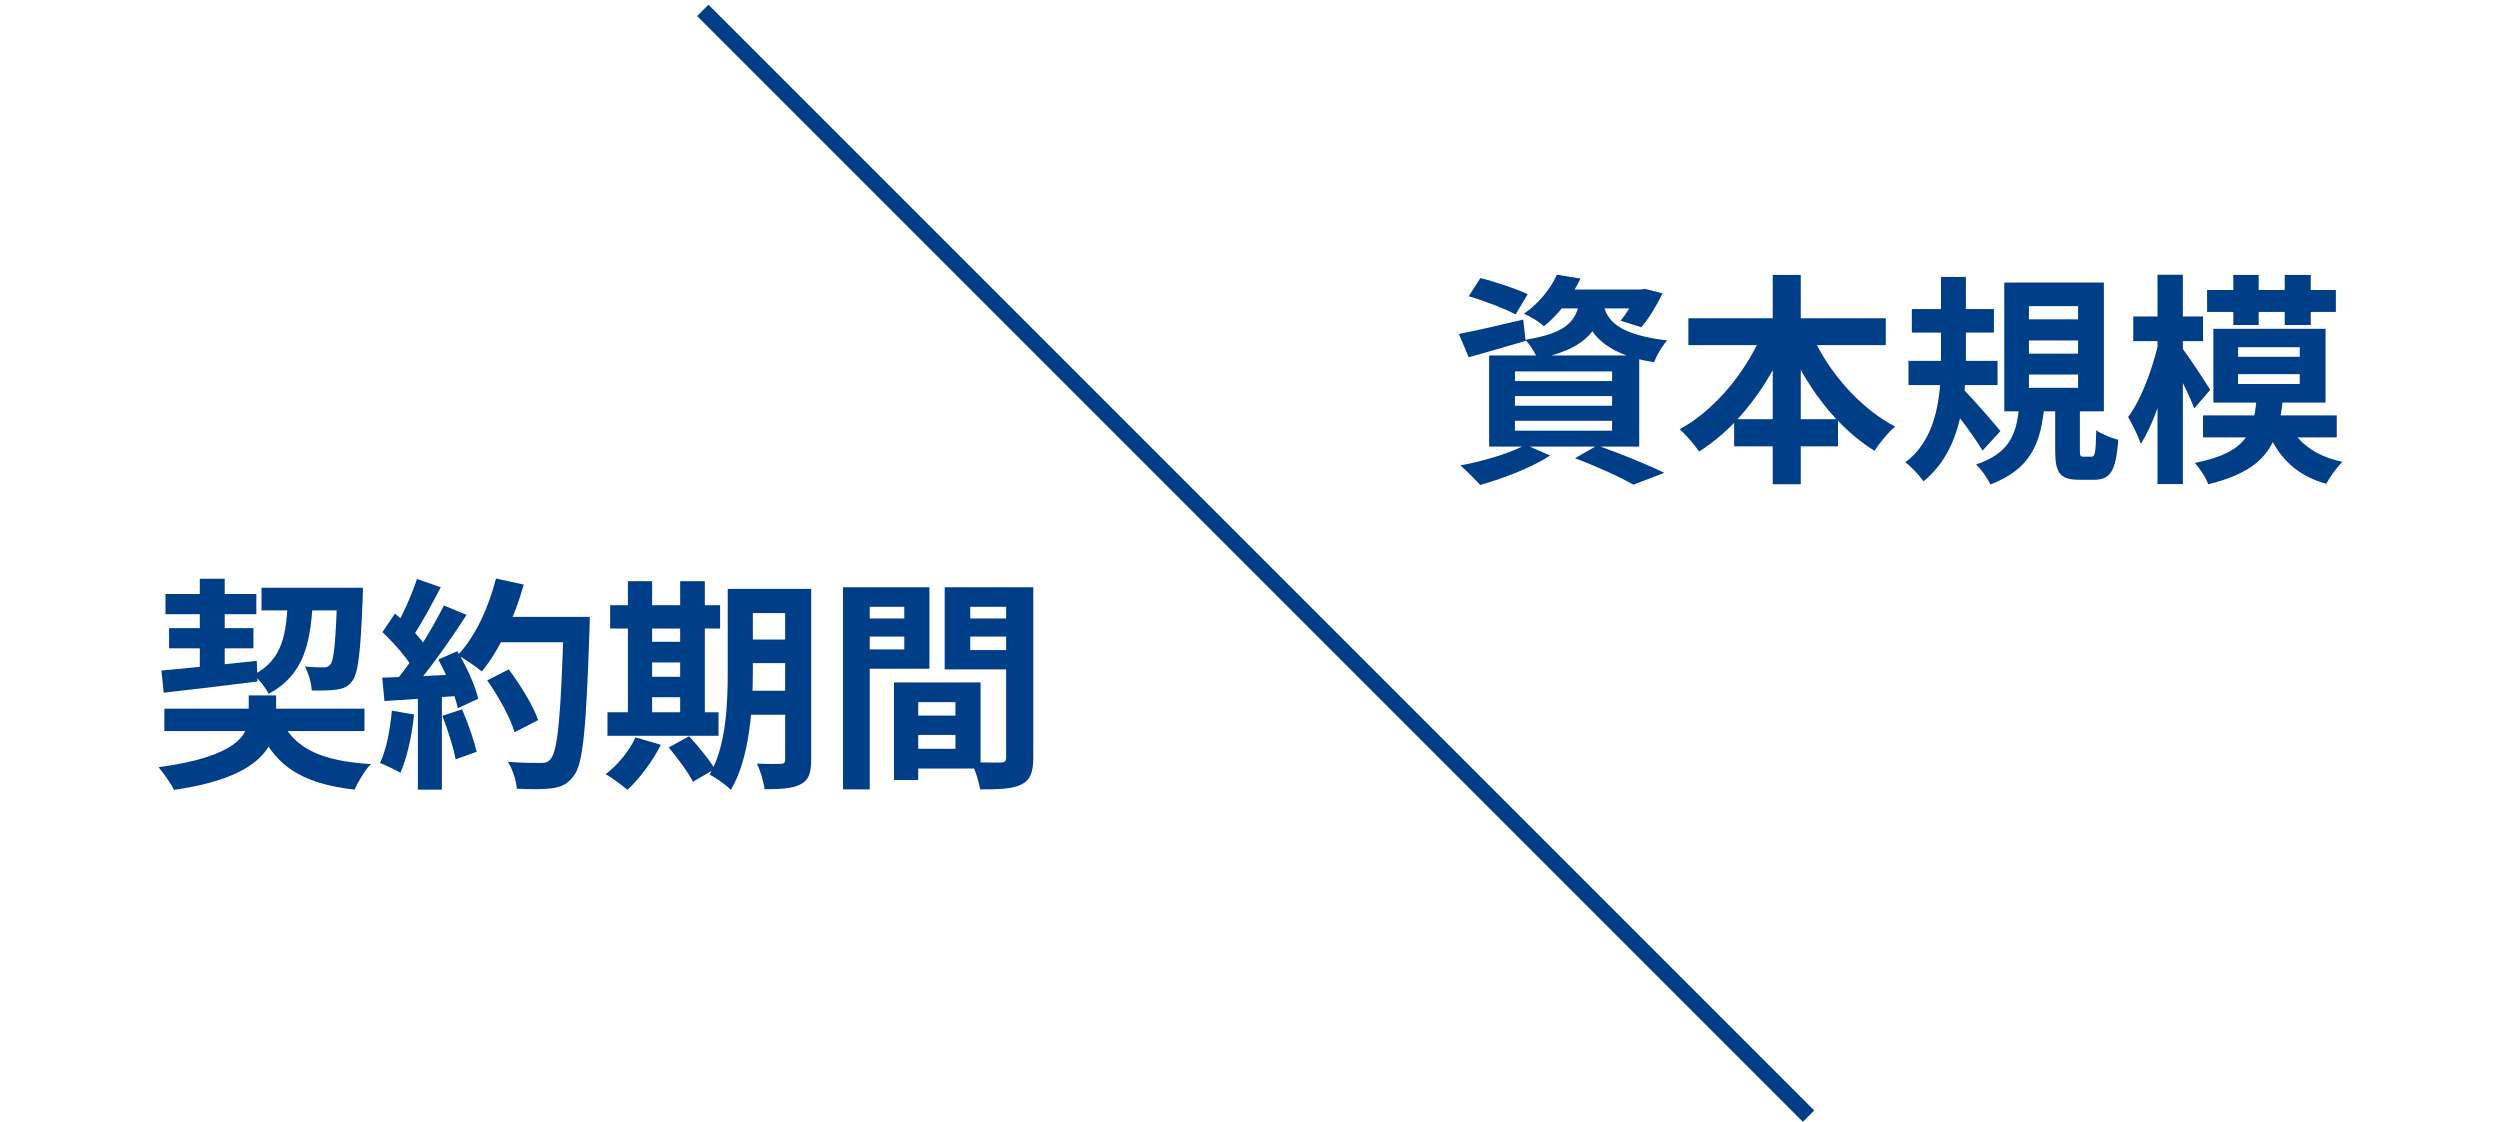
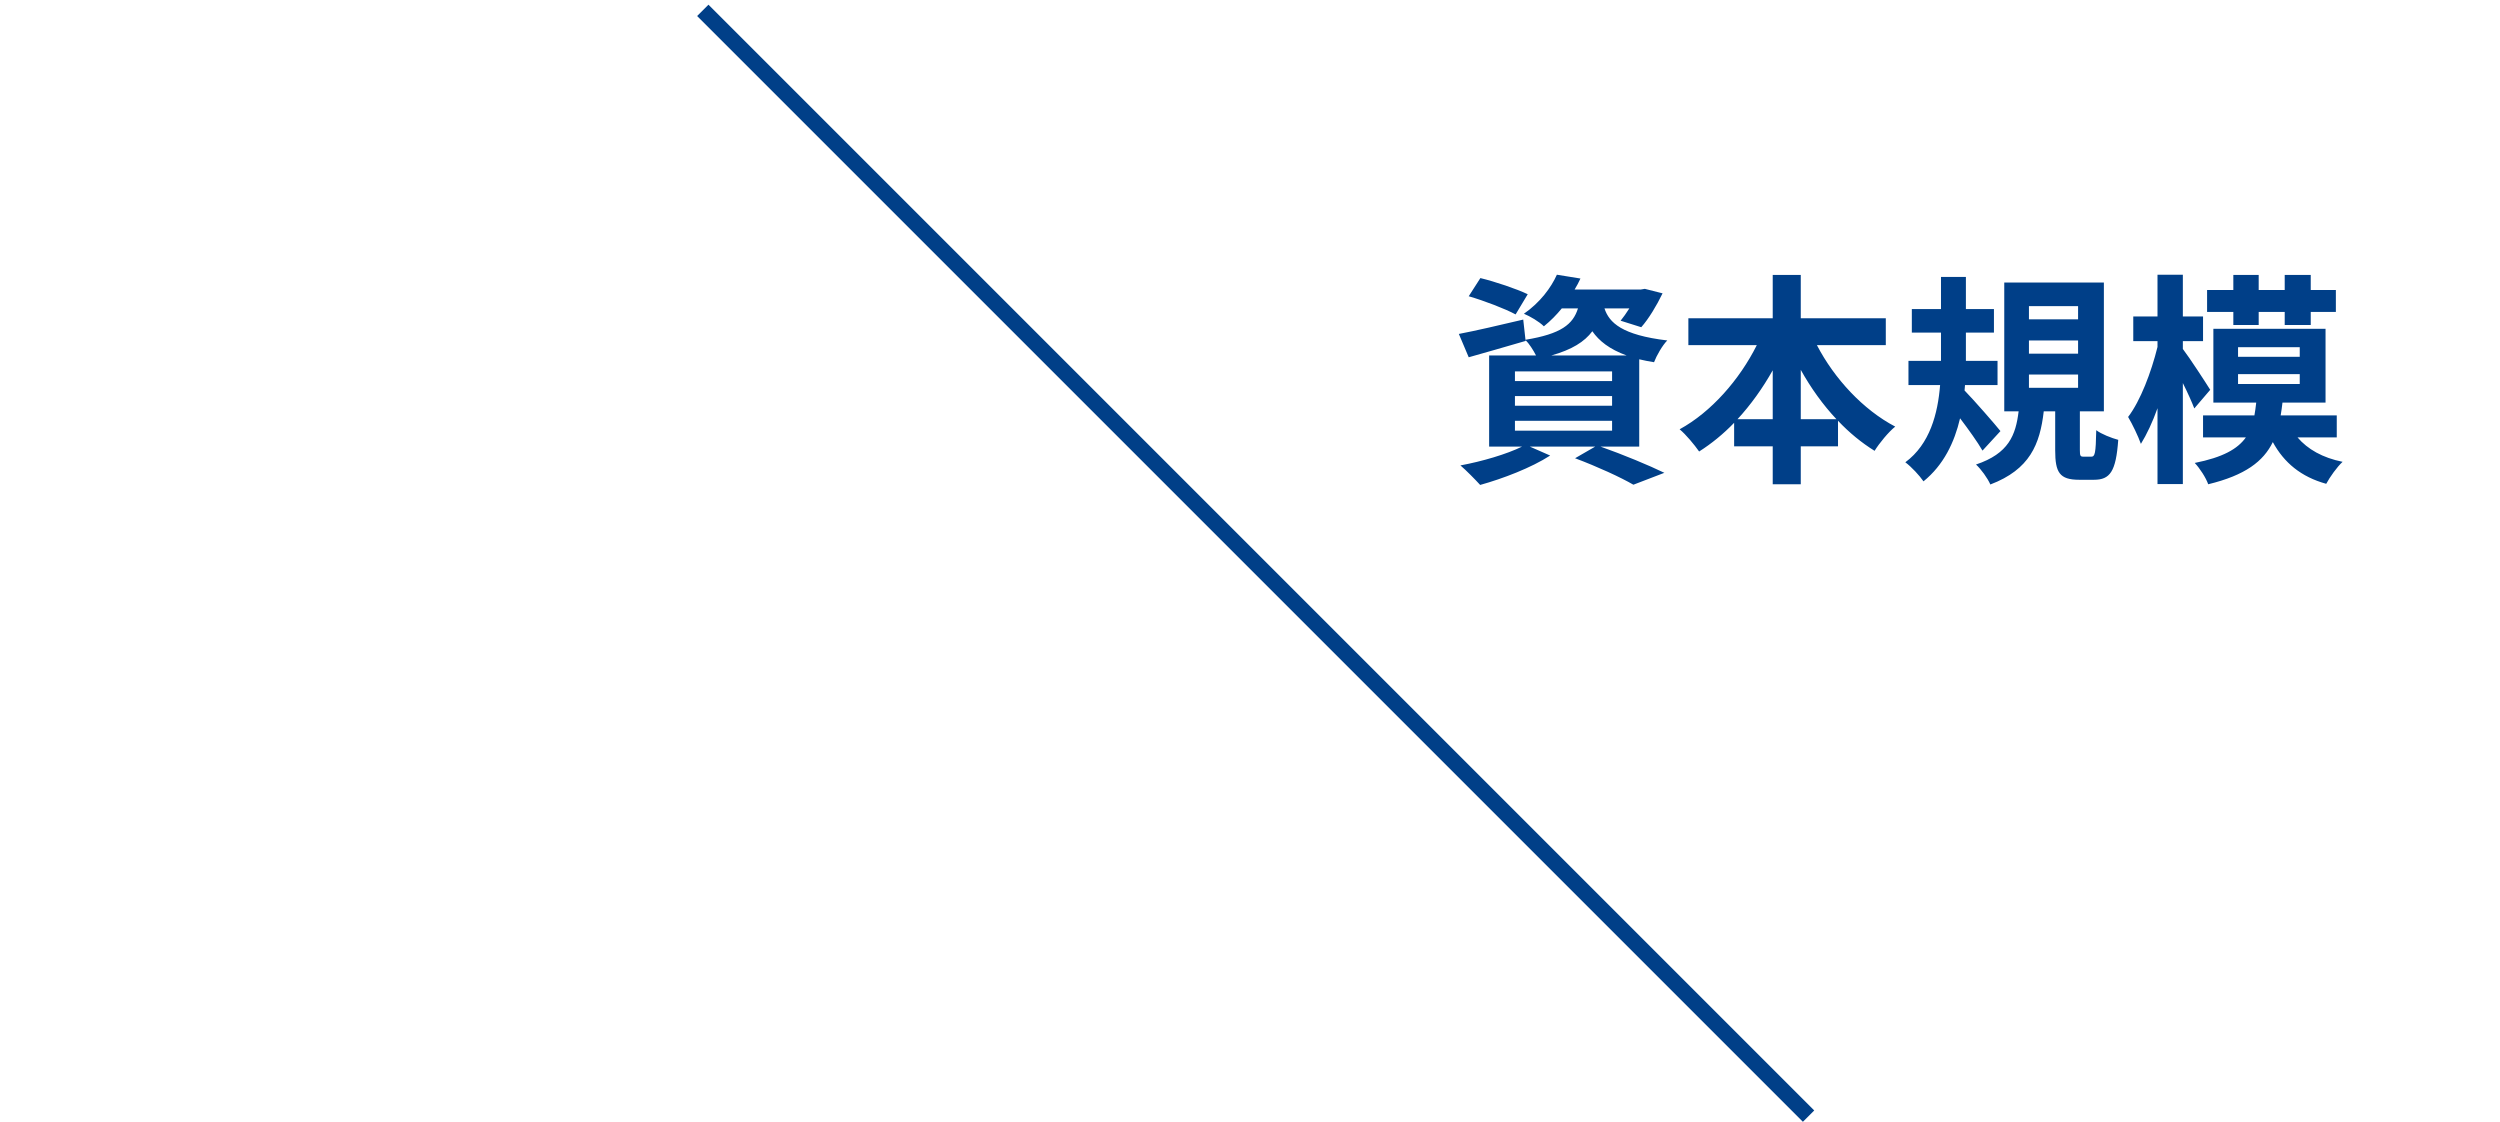
<svg xmlns="http://www.w3.org/2000/svg" width="156" height="70" viewBox="0 0 156 70" fill="none">
  <line x1="43.854" y1="0.646" x2="112.854" y2="69.646" stroke="#003F88" />
-   <path d="M10.256 44.22H22.744V45.62H10.256V44.22ZM10.326 37.066H15.996V38.326H10.326V37.066ZM16.318 36.674H21.652V38.088H16.318V36.674ZM10.55 39.194H15.814V40.454H10.55V39.194ZM17.522 44.85C18.306 46.684 20.042 47.496 23.15 47.678C22.772 48.056 22.338 48.784 22.128 49.274C18.684 48.882 17.004 47.692 15.968 45.06L17.522 44.85ZM21.05 36.674H22.646C22.646 36.674 22.646 37.108 22.632 37.29C22.506 40.678 22.352 42.022 21.988 42.484C21.722 42.848 21.428 42.974 21.008 43.03C20.658 43.086 20.084 43.1 19.454 43.086C19.426 42.624 19.258 41.994 19.02 41.588C19.51 41.644 19.958 41.644 20.182 41.644C20.378 41.644 20.49 41.616 20.616 41.462C20.84 41.196 20.952 40.048 21.05 36.926V36.674ZM10.074 41.84C11.586 41.714 13.868 41.462 16.024 41.238L16.066 42.526C13.98 42.792 11.81 43.044 10.214 43.226L10.074 41.84ZM17.97 37.164H19.538C19.412 40.006 19.048 42.064 16.766 43.296C16.584 42.932 16.164 42.386 15.828 42.106C17.69 41.14 17.886 39.502 17.97 37.164ZM12.468 36.114H14.022V41.91L12.468 42.092V36.114ZM15.52 43.394H17.228V44.752C17.228 46.502 16.332 48.504 10.858 49.288C10.662 48.882 10.214 48.252 9.892 47.874C14.778 47.216 15.52 45.844 15.52 44.696V43.394ZM30.402 42.456L31.746 41.77C32.474 42.736 33.272 44.038 33.58 44.934L32.11 45.69C31.858 44.822 31.116 43.464 30.402 42.456ZM30.864 38.494H35.89V40.076H30.864V38.494ZM35.176 38.494H36.8C36.8 38.494 36.8 39.054 36.786 39.264C36.576 45.438 36.394 47.664 35.806 48.406C35.414 48.938 35.036 49.092 34.448 49.19C33.93 49.26 33.076 49.26 32.25 49.218C32.222 48.742 31.998 48.014 31.69 47.538C32.572 47.608 33.384 47.608 33.748 47.608C34.028 47.608 34.196 47.566 34.35 47.37C34.812 46.894 35.008 44.528 35.176 38.83V38.494ZM30.948 36.1L32.684 36.478C32.096 38.564 31.13 40.622 30.066 41.896C29.73 41.616 28.988 41.112 28.568 40.874C29.632 39.768 30.486 37.934 30.948 36.1ZM26.02 36.128L27.504 36.646C26.93 37.738 26.272 38.984 25.726 39.754L24.592 39.292C25.096 38.452 25.698 37.108 26.02 36.128ZM27.7 37.78L29.114 38.368C28.078 39.978 26.706 41.924 25.628 43.114L24.606 42.596C25.684 41.336 26.958 39.278 27.7 37.78ZM23.864 39.446L24.648 38.284C25.404 38.928 26.272 39.824 26.636 40.44L25.782 41.756C25.432 41.084 24.578 40.118 23.864 39.446ZM27.35 41.154L28.54 40.636C29.1 41.574 29.66 42.792 29.842 43.604L28.568 44.192C28.4 43.394 27.882 42.12 27.35 41.154ZM23.85 42.288C25.152 42.246 27.084 42.162 28.96 42.064V43.394C27.196 43.534 25.376 43.66 23.99 43.744L23.85 42.288ZM27.602 44.668L28.834 44.262C29.198 45.102 29.576 46.194 29.744 46.908L28.428 47.384C28.302 46.656 27.938 45.522 27.602 44.668ZM24.452 44.346L25.838 44.584C25.698 45.928 25.39 47.328 24.984 48.224C24.69 48.042 24.06 47.748 23.71 47.608C24.116 46.782 24.34 45.536 24.452 44.346ZM26.076 43.03H27.574V49.274H26.076V43.03ZM46.096 36.744H49.722V38.256H46.096V36.744ZM46.096 39.908H49.722V41.378H46.096V39.908ZM46.096 43.1H49.736V44.598H46.096V43.1ZM48.994 36.744H50.618V47.412C50.618 48.224 50.464 48.686 49.96 48.938C49.47 49.204 48.756 49.246 47.706 49.246C47.664 48.798 47.44 48.07 47.23 47.65C47.832 47.678 48.518 47.678 48.714 47.664C48.924 47.664 48.994 47.594 48.994 47.384V36.744ZM45.41 36.744H46.978V41.882C46.978 44.094 46.796 47.3 45.606 49.288C45.326 48.994 44.64 48.504 44.276 48.336C45.326 46.544 45.41 43.884 45.41 41.882V36.744ZM38.074 37.766H44.934V39.222H38.074V37.766ZM39.908 40.048H43.24V41.336H39.908V40.048ZM39.908 42.232H43.254V43.506H39.908V42.232ZM37.906 44.444H44.836V45.914H37.906V44.444ZM39.18 36.268H40.692V44.976H39.18V36.268ZM42.442 36.268H43.982V44.976H42.442V36.268ZM39.656 46.012L41.238 46.474C40.72 47.51 39.894 48.602 39.152 49.288C38.83 49.008 38.186 48.532 37.794 48.308C38.55 47.734 39.264 46.866 39.656 46.012ZM41.728 46.642L43.002 45.942C43.562 46.558 44.276 47.412 44.598 47.986L43.24 48.784C42.96 48.224 42.288 47.3 41.728 46.642ZM56.568 44.654H60.404V45.858H56.568V44.654ZM56.47 42.582H61.188V47.958H56.47V46.726H59.62V43.814H56.47V42.582ZM55.784 42.582H57.296V48.672H55.784V42.582ZM53.432 38.592H56.946V39.726H53.432V38.592ZM59.928 38.592H63.47V39.726H59.928V38.592ZM62.784 36.646H64.478V47.272C64.478 48.182 64.296 48.672 63.736 48.952C63.176 49.232 62.364 49.26 61.16 49.26C61.09 48.784 60.838 48 60.614 47.552C61.342 47.594 62.196 47.58 62.448 47.58C62.7 47.58 62.784 47.496 62.784 47.258V36.646ZM53.572 36.646H57.996V41.728H53.572V40.524H56.428V37.864H53.572V36.646ZM63.68 36.646V37.864H60.544V40.566H63.68V41.77H58.948V36.646H63.68ZM52.606 36.646H54.272V49.26H52.606V36.646Z" fill="#003F88" />
  <path d="M95.33 18.36L94.574 19.62C93.93 19.27 92.614 18.766 91.648 18.486L92.376 17.352C93.3 17.576 94.63 18.024 95.33 18.36ZM94.532 26.256V26.872H100.594V26.256H94.532ZM94.532 24.716V25.318H100.594V24.716H94.532ZM94.532 23.176V23.778H100.594V23.176H94.532ZM96.8 22.182H101.504C100.426 21.79 99.782 21.272 99.362 20.67C98.872 21.328 98.088 21.818 96.8 22.182ZM102.288 27.866H99.866C101.294 28.37 102.904 29.042 103.856 29.504L101.924 30.246C101.126 29.784 99.698 29.126 98.284 28.594L99.544 27.866H95.456L96.73 28.426C95.568 29.182 93.776 29.868 92.362 30.26C92.068 29.938 91.48 29.336 91.13 29.042C92.488 28.79 94.014 28.342 94.98 27.866H92.922V22.182H95.848C95.68 21.846 95.414 21.44 95.19 21.216L95.204 21.272C94 21.622 92.698 22 91.648 22.294L91.032 20.838C92.068 20.642 93.566 20.292 95.05 19.942L95.19 21.202C97.416 20.838 98.158 20.236 98.466 19.242H97.458C97.136 19.634 96.772 20.012 96.338 20.362C96.044 20.068 95.47 19.732 95.092 19.578C96.1 18.878 96.786 17.954 97.15 17.142L98.62 17.38C98.508 17.618 98.396 17.842 98.256 18.066H102.386L102.638 18.024L103.744 18.304C103.38 19.06 102.876 19.9 102.414 20.418L101.126 20.012C101.294 19.802 101.49 19.536 101.672 19.242H100.118C100.412 20.138 101.21 20.908 104.038 21.244C103.73 21.552 103.366 22.196 103.212 22.602C102.876 22.546 102.568 22.49 102.288 22.42V27.866ZM112.368 26.158H114.594C113.754 25.262 112.998 24.212 112.368 23.078V26.158ZM108.42 26.158H110.618V23.106C109.988 24.226 109.246 25.262 108.42 26.158ZM117.674 21.538H113.376C114.468 23.638 116.26 25.57 118.262 26.62C117.842 26.956 117.268 27.656 116.974 28.132C116.162 27.628 115.392 26.998 114.692 26.256V27.852H112.368V30.218H110.618V27.852H108.21V26.382C107.538 27.082 106.796 27.684 106.026 28.174C105.732 27.754 105.2 27.11 104.808 26.788C106.782 25.71 108.546 23.694 109.624 21.538H105.354V19.858H110.618V17.156H112.368V19.858H117.674V21.538ZM124.828 26.9L123.708 28.118C123.4 27.586 122.84 26.802 122.308 26.102C121.958 27.6 121.286 29.014 120.026 30.036C119.788 29.686 119.27 29.126 118.892 28.846C120.432 27.712 120.922 25.794 121.062 24.03H119.088V22.518H121.118V22.308V20.754H119.298V19.284H121.118V17.282H122.672V19.284H124.422V20.754H122.672V22.308V22.518H124.646V24.03H122.616L122.588 24.366C123.176 24.968 124.52 26.508 124.828 26.9ZM126.606 23.372V24.198H129.672V23.372H126.606ZM126.606 21.244V22.07H129.672V21.244H126.606ZM126.606 19.102V19.928H129.672V19.102H126.606ZM130.022 28.496H130.498C130.722 28.496 130.778 28.314 130.806 26.844C131.114 27.082 131.758 27.334 132.178 27.446C132.038 29.434 131.66 29.938 130.666 29.938H129.742C128.51 29.938 128.244 29.476 128.244 28.104V25.668H127.53C127.292 27.726 126.662 29.294 124.198 30.232C124.03 29.84 123.61 29.266 123.302 28.986C125.346 28.3 125.78 27.152 125.962 25.668H125.066V17.632H131.282V25.668H129.784V28.076C129.784 28.454 129.812 28.496 130.022 28.496ZM139.36 20.278V19.466H137.722V18.094H139.36V17.156H140.942V18.094H142.566V17.156H144.19V18.094H145.758V19.466H144.19V20.278H142.566V19.466H140.942V20.278H139.36ZM137.918 24.324L136.924 25.486C136.77 25.08 136.504 24.492 136.21 23.904V30.204H134.628V25.472C134.32 26.34 133.956 27.11 133.592 27.698C133.424 27.222 133.06 26.466 132.794 26.018C133.564 25.01 134.236 23.232 134.628 21.65V21.286H133.116V19.746H134.628V17.142H136.21V19.746H137.47V21.286H136.21V21.776C136.63 22.322 137.666 23.918 137.918 24.324ZM139.654 23.344V23.96H143.504V23.344H139.654ZM139.654 21.664V22.266H143.504V21.664H139.654ZM145.814 27.292H143.364C143.994 28.034 144.932 28.566 146.178 28.818C145.828 29.14 145.38 29.77 145.156 30.19C143.588 29.756 142.524 28.874 141.824 27.586C141.236 28.79 140.102 29.658 137.792 30.218C137.652 29.812 137.26 29.21 136.952 28.888C138.702 28.538 139.626 28.02 140.144 27.292H137.47V25.92H140.676C140.718 25.668 140.76 25.402 140.788 25.122H138.114V20.516H145.114V25.122H142.426C142.398 25.402 142.356 25.654 142.314 25.92H145.814V27.292Z" fill="#003F88" />
</svg>